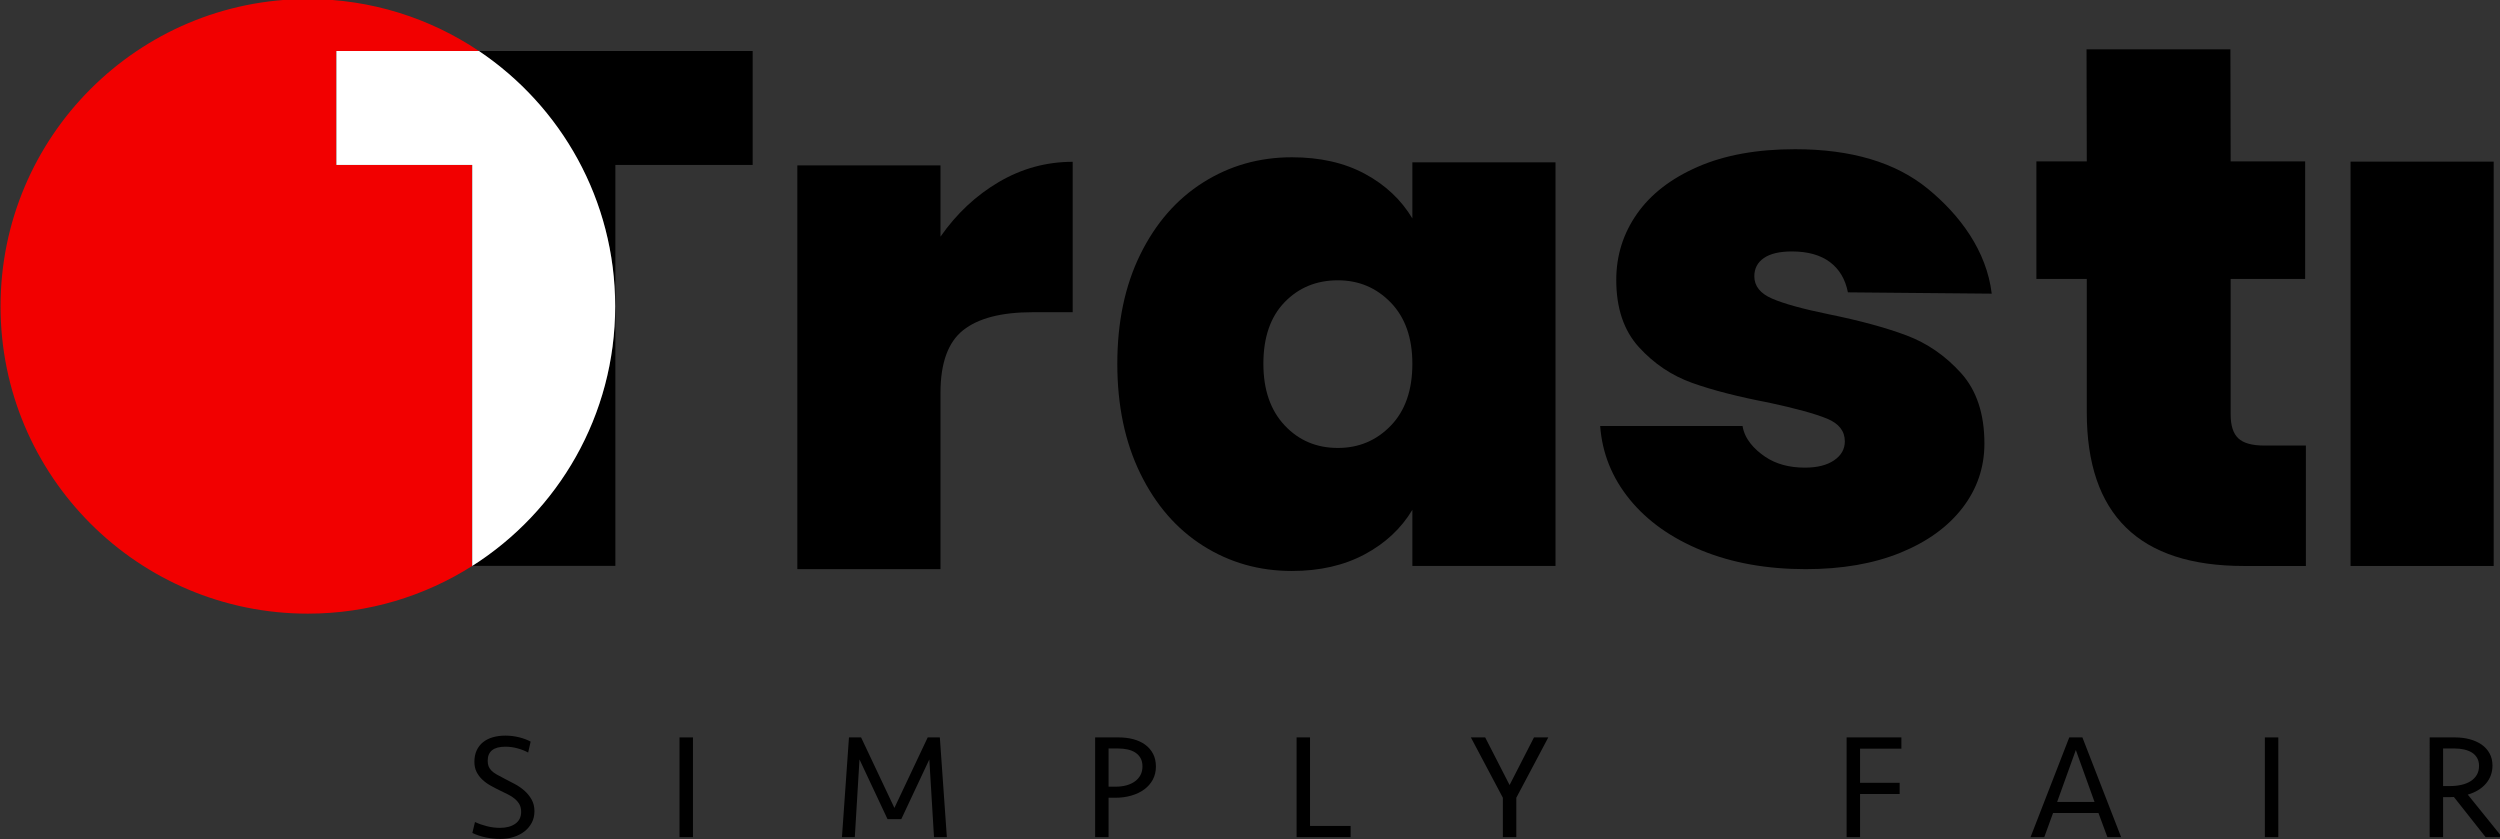
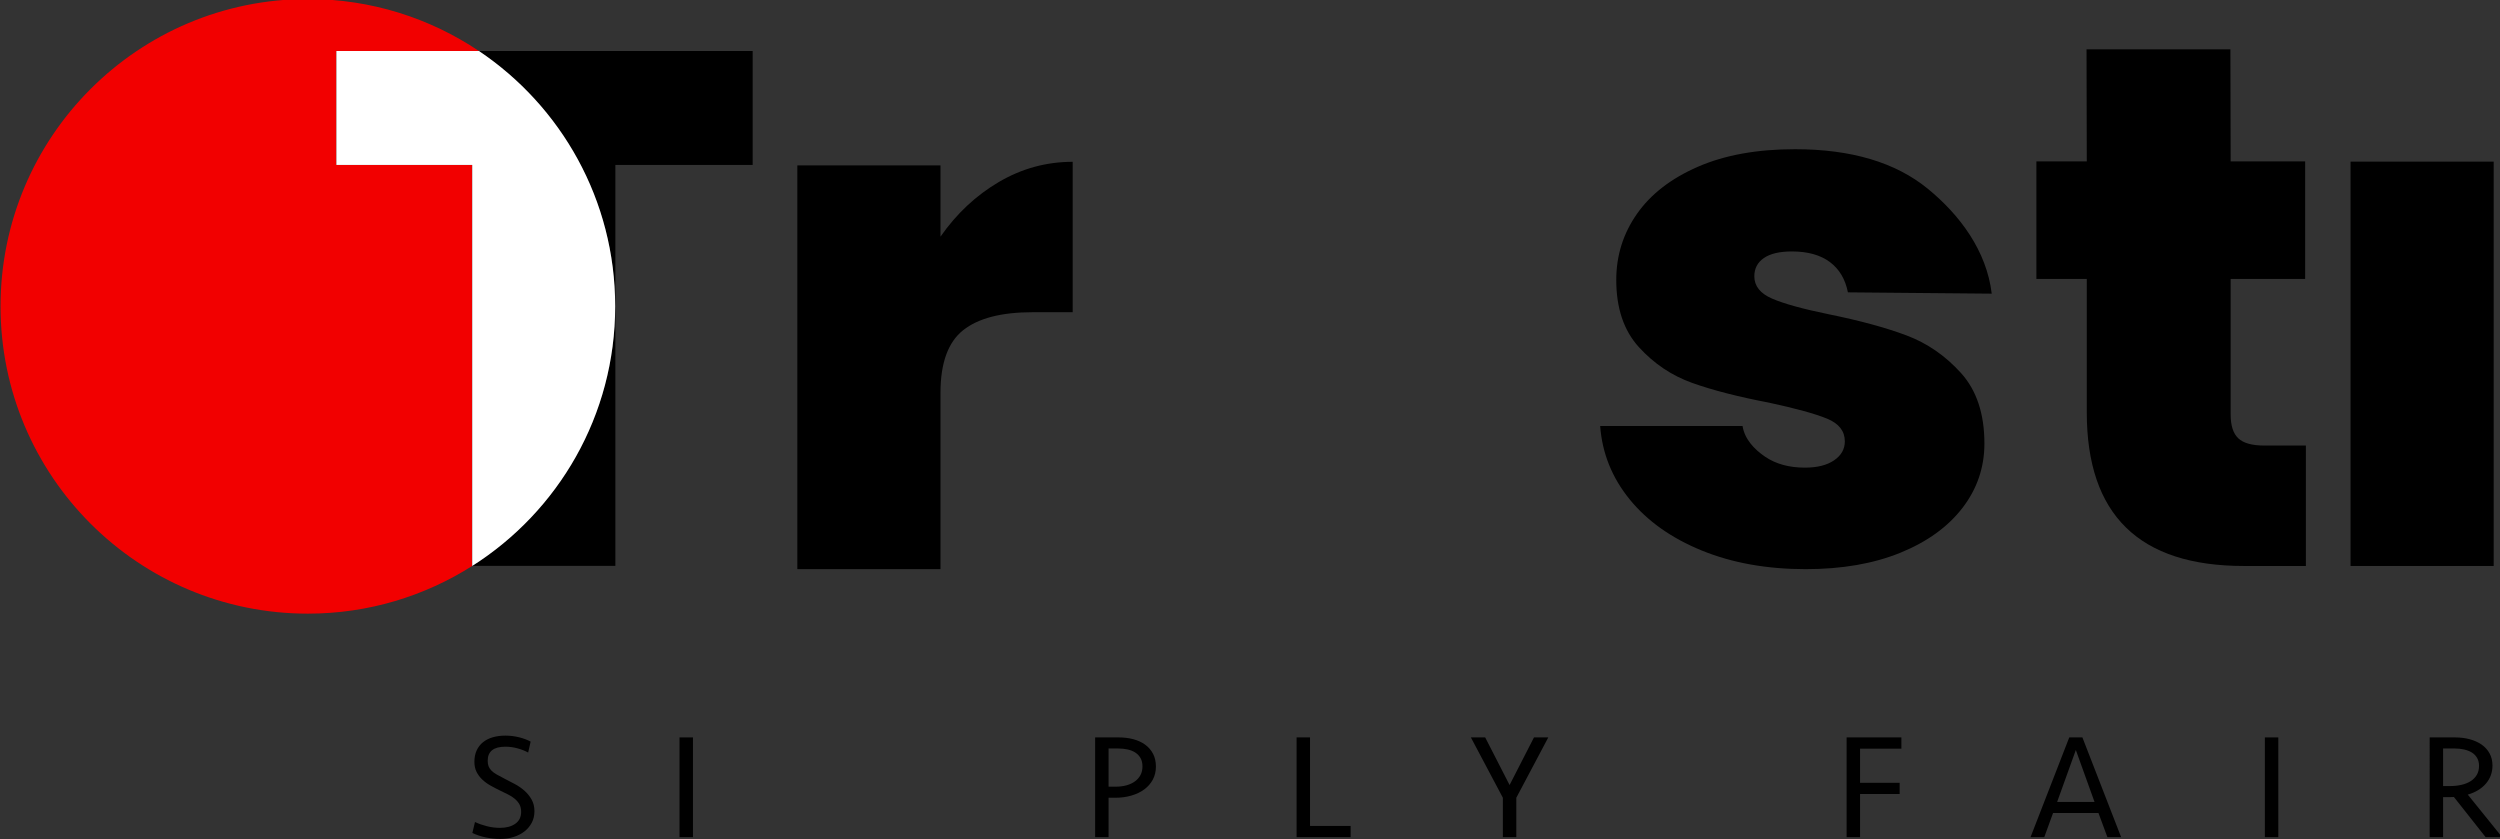
<svg xmlns="http://www.w3.org/2000/svg" id="svg8" version="1.1" viewBox="0 0 210.634 70.721" height="70.721mm" width="210.634mm">
  <rect x="0" y="0" width="210.634" height="70.721" fill="#333333" stroke="none" />
  <defs id="defs2">
    <clipPath clipPathUnits="userSpaceOnUse" id="clipPath935">
      <path d="M 0,538.6 H 1073.6 V 0 H 0 Z" id="path933" />
    </clipPath>
  </defs>
  <g transform="translate(-0.516,-112.806)" id="layer1">
    <g id="g931" clip-path="url(#clipPath935)" transform="matrix(0.353,0,0,-0.353,-71.108,244.791)">
      <g id="g937" transform="translate(609.079,242.497)">
        <path d="m 0,0 c -7.262,2.962 -12.995,7.03 -17.207,12.202 -4.209,5.17 -6.562,11.009 -7.047,17.519 H 9.734 c 0.489,-3.139 2.808,-5.578 5.37,-7.322 2.562,-1.744 5.734,-2.616 9.518,-2.616 2.931,0 5.246,0.581 6.957,1.745 1.708,1.159 2.565,2.672 2.565,4.531 0,2.442 -1.406,4.24 -4.212,5.404 -2.809,1.16 -7.445,2.44 -13.913,3.834 -7.323,1.396 -13.425,2.965 -18.305,4.707 -4.883,1.743 -9.126,4.589 -12.725,8.541 -3.599,3.95 -5.4,9.296 -5.4,16.039 0,5.809 1.647,11.069 4.944,15.773 3.294,4.708 8.145,8.455 14.552,11.244 6.407,2.79 14.125,4.184 23.158,4.184 13.423,0 23.981,-3.137 31.67,-9.412 7.689,-6.276 14.068,-14.84 15.291,-25.066 l -34.329,0.312 c -0.612,3.139 -2.047,5.548 -4.302,7.235 -2.261,1.683 -5.279,2.528 -9.061,2.528 -2.931,0 -5.158,-0.523 -6.684,-1.57 -1.527,-1.046 -2.286,-2.5 -2.286,-4.357 0,-2.326 1.4,-4.096 4.209,-5.316 2.806,-1.222 7.322,-2.472 13.547,-3.75 7.442,-1.51 13.638,-3.197 18.581,-5.054 4.943,-1.86 9.274,-4.853 12.998,-8.977 3.721,-4.127 5.583,-9.735 5.583,-16.822 0,-5.694 -1.74,-10.806 -5.217,-15.339 C 58.764,5.664 53.822,2.091 47.415,-0.523 41.007,-3.137 33.47,-4.445 24.806,-4.445 15.531,-4.445 7.262,-2.963 0,0" style="fill:#000000;fill-opacity:1;fill-rule:nonzero;stroke:none" id="path939" />
      </g>
      <g id="g941" transform="translate(441.32,330.466)">
        <path d="m 0,0 c 5.462,3.205 11.332,4.81 17.607,4.81 v -35.9 H 8.019 c -7.438,0 -12.958,-1.433 -16.56,-4.295 -3.604,-2.865 -5.404,-7.844 -5.404,-14.945 V -92.414 H -48.111 V 3.952 h 34.166 V -13.055 C -10.109,-7.558 -5.462,-3.208 0,0" style="fill:#000000;fill-opacity:1;fill-rule:nonzero;stroke:none" id="path943" />
      </g>
      <g id="g945" transform="translate(534.859,301.669)">
-         <path d="m 0,0 c -3.43,3.548 -7.642,5.324 -12.637,5.324 -5.114,0 -9.357,-1.746 -12.726,-5.237 -3.371,-3.495 -5.053,-8.389 -5.053,-14.684 0,-6.182 1.682,-11.075 5.053,-14.683 3.369,-3.605 7.612,-5.408 12.726,-5.408 4.995,0 9.207,1.773 12.637,5.324 3.427,3.548 5.144,8.471 5.144,14.767 C 5.144,-8.414 3.427,-3.55 0,0 m -59.789,11.506 c 3.66,7.439 8.655,13.163 14.991,17.171 6.334,4.006 13.392,6.011 21.18,6.011 6.738,0 12.549,-1.318 17.431,-3.951 4.881,-2.634 8.654,-6.179 11.331,-10.645 V 33.486 H 39.307 V -62.851 H 5.144 v 13.395 c -2.677,-4.466 -6.48,-8.016 -11.42,-10.648 -4.939,-2.635 -10.72,-3.949 -17.342,-3.949 -7.788,0 -14.846,2.001 -21.18,6.011 -6.336,4.006 -11.331,9.758 -14.991,17.258 -3.662,7.496 -5.49,16.228 -5.49,26.187 0,9.959 1.828,18.659 5.49,26.103" style="fill:#000000;fill-opacity:1;fill-rule:nonzero;stroke:none" id="path947" />
-       </g>
+         </g>
      <g id="g949" transform="translate(753.267,267.553)">
        <path d="m 0,0 v -28.744 h -14.819 c -24.987,0 -37.477,12.222 -37.477,36.661 V 39.76 h -12.028 v 28.055 h 12.028 l -0.059,26.76 h 34.339 l 0.06,-26.76 H -0.175 V 39.76 H -17.956 V 7.4 c 0,-2.64 0.611,-4.533 1.831,-5.68 C -14.905,0.573 -12.844,0 -9.938,0 Z" style="fill:#000000;fill-opacity:1;fill-rule:nonzero;stroke:none" id="path951" />
      </g>
      <path d="m 798.091,238.809 h -34.166 v 96.506 h 34.166 z" style="fill:#000000;fill-opacity:1;fill-rule:nonzero;stroke:none" id="path953" />
      <g id="g955" transform="translate(330.462,180.272)">
        <path d="m 0,0 c 0,-1.025 -0.215,-1.942 -0.646,-2.753 -0.43,-0.809 -1.01,-1.5 -1.744,-2.071 -0.732,-0.573 -1.591,-1.014 -2.58,-1.323 -0.987,-0.309 -2.051,-0.464 -3.19,-0.464 -1.116,0 -2.26,0.12 -3.434,0.357 -1.174,0.238 -2.25,0.595 -3.226,1.071 l 0.629,2.61 c 0.859,-0.406 1.806,-0.739 2.841,-1.001 1.035,-0.262 2.074,-0.393 3.121,-0.393 1.51,0 2.731,0.326 3.661,0.984 0.929,0.653 1.394,1.599 1.394,2.839 0,0.691 -0.133,1.282 -0.4,1.769 -0.267,0.489 -0.634,0.929 -1.099,1.324 -0.465,0.391 -1.006,0.744 -1.621,1.053 -0.617,0.31 -1.273,0.631 -1.971,0.966 -0.789,0.381 -1.551,0.779 -2.283,1.197 -0.733,0.416 -1.378,0.893 -1.935,1.429 -0.559,0.536 -1.006,1.144 -1.344,1.822 -0.337,0.68 -0.505,1.471 -0.505,2.377 0,1.023 0.181,1.931 0.54,2.717 0.36,0.786 0.867,1.441 1.519,1.965 0.649,0.524 1.428,0.917 2.335,1.179 0.907,0.262 1.906,0.393 3,0.393 1.114,0 2.2,-0.131 3.259,-0.393 1.057,-0.262 1.981,-0.608 2.772,-1.036 L -1.5,14.008 c -0.745,0.405 -1.592,0.739 -2.546,1.001 -0.952,0.262 -1.918,0.393 -2.892,0.393 -2.815,0 -4.221,-1.12 -4.221,-3.359 0,-0.5 0.07,-0.935 0.21,-1.305 0.139,-0.369 0.366,-0.715 0.679,-1.036 C -9.956,9.381 -9.536,9.07 -9.014,8.772 -8.492,8.476 -7.857,8.136 -7.113,7.755 -6.369,7.374 -5.58,6.963 -4.743,6.521 -3.906,6.081 -3.139,5.557 -2.44,4.949 -1.744,4.341 -1.164,3.634 -0.697,2.823 -0.232,2.013 0,1.072 0,0" style="fill:#000000;fill-opacity:1;fill-rule:nonzero;stroke:none" id="path957" />
      </g>
      <path d="m 368.294,174.088 h -3.208 v 23.803 h 3.208 z" style="fill:#000000;fill-opacity:1;fill-rule:nonzero;stroke:none" id="path959" />
      <g id="g961" transform="translate(424.326,197.891)">
-         <path d="M 0,0 H 2.895 L 4.568,-23.803 H 1.5 L 0.384,-5.255 -6.31,-19.513 h -3.279 l -6.694,14.258 -1.116,-18.548 h -3.069 L -18.793,0 h 2.893 l 7.95,-16.833 z" style="fill:#000000;fill-opacity:1;fill-rule:nonzero;stroke:none" id="path963" />
-       </g>
+         </g>
      <g id="g965" transform="translate(475.584,190.957)">
        <path d="M 0,0 C 0,0.786 -0.152,1.446 -0.453,1.982 -0.755,2.52 -1.168,2.959 -1.691,3.306 -2.213,3.649 -2.83,3.9 -3.539,4.057 -4.249,4.21 -4.998,4.289 -5.787,4.289 H -8.09 v -9.113 h 1.709 c 0.929,0 1.783,0.106 2.562,0.321 0.779,0.215 1.454,0.529 2.023,0.946 0.57,0.418 1.012,0.924 1.326,1.519 C -0.157,-1.442 0,-0.764 0,0 M 3.209,-0.036 C 3.209,-1.179 2.964,-2.21 2.475,-3.129 1.988,-4.044 1.309,-4.824 0.437,-5.47 -0.435,-6.112 -1.464,-6.606 -2.65,-6.95 -3.836,-7.297 -5.115,-7.47 -6.486,-7.47 H -8.09 v -9.399 h -3.207 V 6.934 h 5.614 c 1.255,0 2.423,-0.144 3.505,-0.43 C -1.099,6.217 -0.157,5.782 0.645,5.199 1.446,4.615 2.075,3.889 2.528,3.019 2.982,2.148 3.209,1.13 3.209,-0.036" style="fill:#000000;fill-opacity:1;fill-rule:nonzero;stroke:none" id="path967" />
      </g>
      <g id="g969" transform="translate(515.576,197.891)">
        <path d="m 0,0 v -21.121 h 9.693 v -2.682 H -3.208 V 0 Z" style="fill:#000000;fill-opacity:1;fill-rule:nonzero;stroke:none" id="path971" />
      </g>
      <g id="g973" transform="translate(569.029,197.891)">
        <path d="m 0,0 h 3.417 l -7.635,-14.403 v -9.4 h -3.209 v 9.4 L -15.063,0 h 3.417 l 5.823,-11.365 z" style="fill:#000000;fill-opacity:1;fill-rule:nonzero;stroke:none" id="path975" />
      </g>
      <g id="g977" transform="translate(643.649,174.088)">
        <path d="M 0,0 V 23.803 H 13.075 V 21.121 H 3.207 v -8.147 h 9.45 V 10.292 H 3.207 V 0 Z" style="fill:#000000;fill-opacity:1;fill-rule:nonzero;stroke:none" id="path979" />
      </g>
      <g id="g981" transform="translate(693.895,182.487)">
        <path d="M 0,0 H 8.927 L 4.464,12.401 Z M 15.273,-8.398 H 11.994 L 9.868,-2.645 H -0.977 l -2.091,-5.753 h -3.278 l 9.24,23.802 h 3.138 z" style="fill:#000000;fill-opacity:1;fill-rule:nonzero;stroke:none" id="path983" />
      </g>
      <path d="m 746.685,174.088 h -3.207 v 23.803 h 3.207 z" style="fill:#000000;fill-opacity:1;fill-rule:nonzero;stroke:none" id="path985" />
      <g id="g987" transform="translate(794.594,191.099)">
        <path d="M 0,0 C 0,0.739 -0.157,1.377 -0.472,1.913 -0.786,2.449 -1.208,2.877 -1.743,3.2 -2.279,3.521 -2.895,3.759 -3.591,3.915 -4.29,4.068 -5.021,4.147 -5.789,4.147 h -2.789 v -8.97 h 1.603 c 0.977,0 1.888,0.094 2.738,0.285 0.848,0.19 1.588,0.481 2.215,0.877 0.626,0.39 1.121,0.892 1.481,1.5 C -0.182,-1.555 0,-0.833 0,0 m -8.578,-17.011 h -3.207 V 6.792 h 6.031 c 1.256,0 2.423,-0.144 3.504,-0.43 C -1.168,6.075 -0.222,5.653 0.593,5.094 1.406,4.533 2.044,3.831 2.511,2.985 2.976,2.138 3.208,1.167 3.208,0.073 3.208,-1.572 2.69,-3.001 1.656,-4.217 0.62,-5.431 -0.826,-6.313 -2.685,-6.861 l 8.193,-10.15 H 1.569 l -7.567,9.578 c -0.115,0 -0.29,-0.005 -0.523,-0.017 -0.232,-0.013 -0.476,-0.018 -0.732,-0.018 h -0.749 -0.576 z" style="fill:#000000;fill-opacity:1;fill-rule:nonzero;stroke:none" id="path989" />
      </g>
      <g id="g991" transform="translate(317.199,361.727)">
        <path d="m 0,0 c 19.617,-13.165 32.531,-35.545 32.531,-60.946 0,-26.063 -13.606,-48.935 -34.089,-61.945 h 34.136 v 95.7 H 65.35 V 0 Z" style="fill:#000000;fill-opacity:1;fill-rule:nonzero;stroke:none" id="path993" />
      </g>
      <g id="g995" transform="translate(315.612,334.536)">
        <path d="m 0,0 h -32.423 v 27.191 h 34.01 c -11.67,7.831 -25.709,12.404 -40.818,12.404 -40.511,0 -73.351,-32.84 -73.351,-73.35 0,-40.51 32.84,-73.35 73.351,-73.35 14.447,0 27.906,4.194 39.261,11.405 H 0 Z" style="fill:#f20000;fill-opacity:1;fill-rule:nonzero;stroke:none" id="path997" />
      </g>
      <g id="g999" transform="translate(349.73,300.781)">
        <path d="M 0,0 C 0,25.4 -12.914,47.781 -32.531,60.946 H -66.542 V 33.755 h 32.424 v -95.7 h 0.03 C -13.605,-48.935 0,-26.063 0,0" style="fill:#ffffff;fill-opacity:1;fill-rule:nonzero;stroke:none" id="path1001" />
      </g>
    </g>
  </g>
</svg>